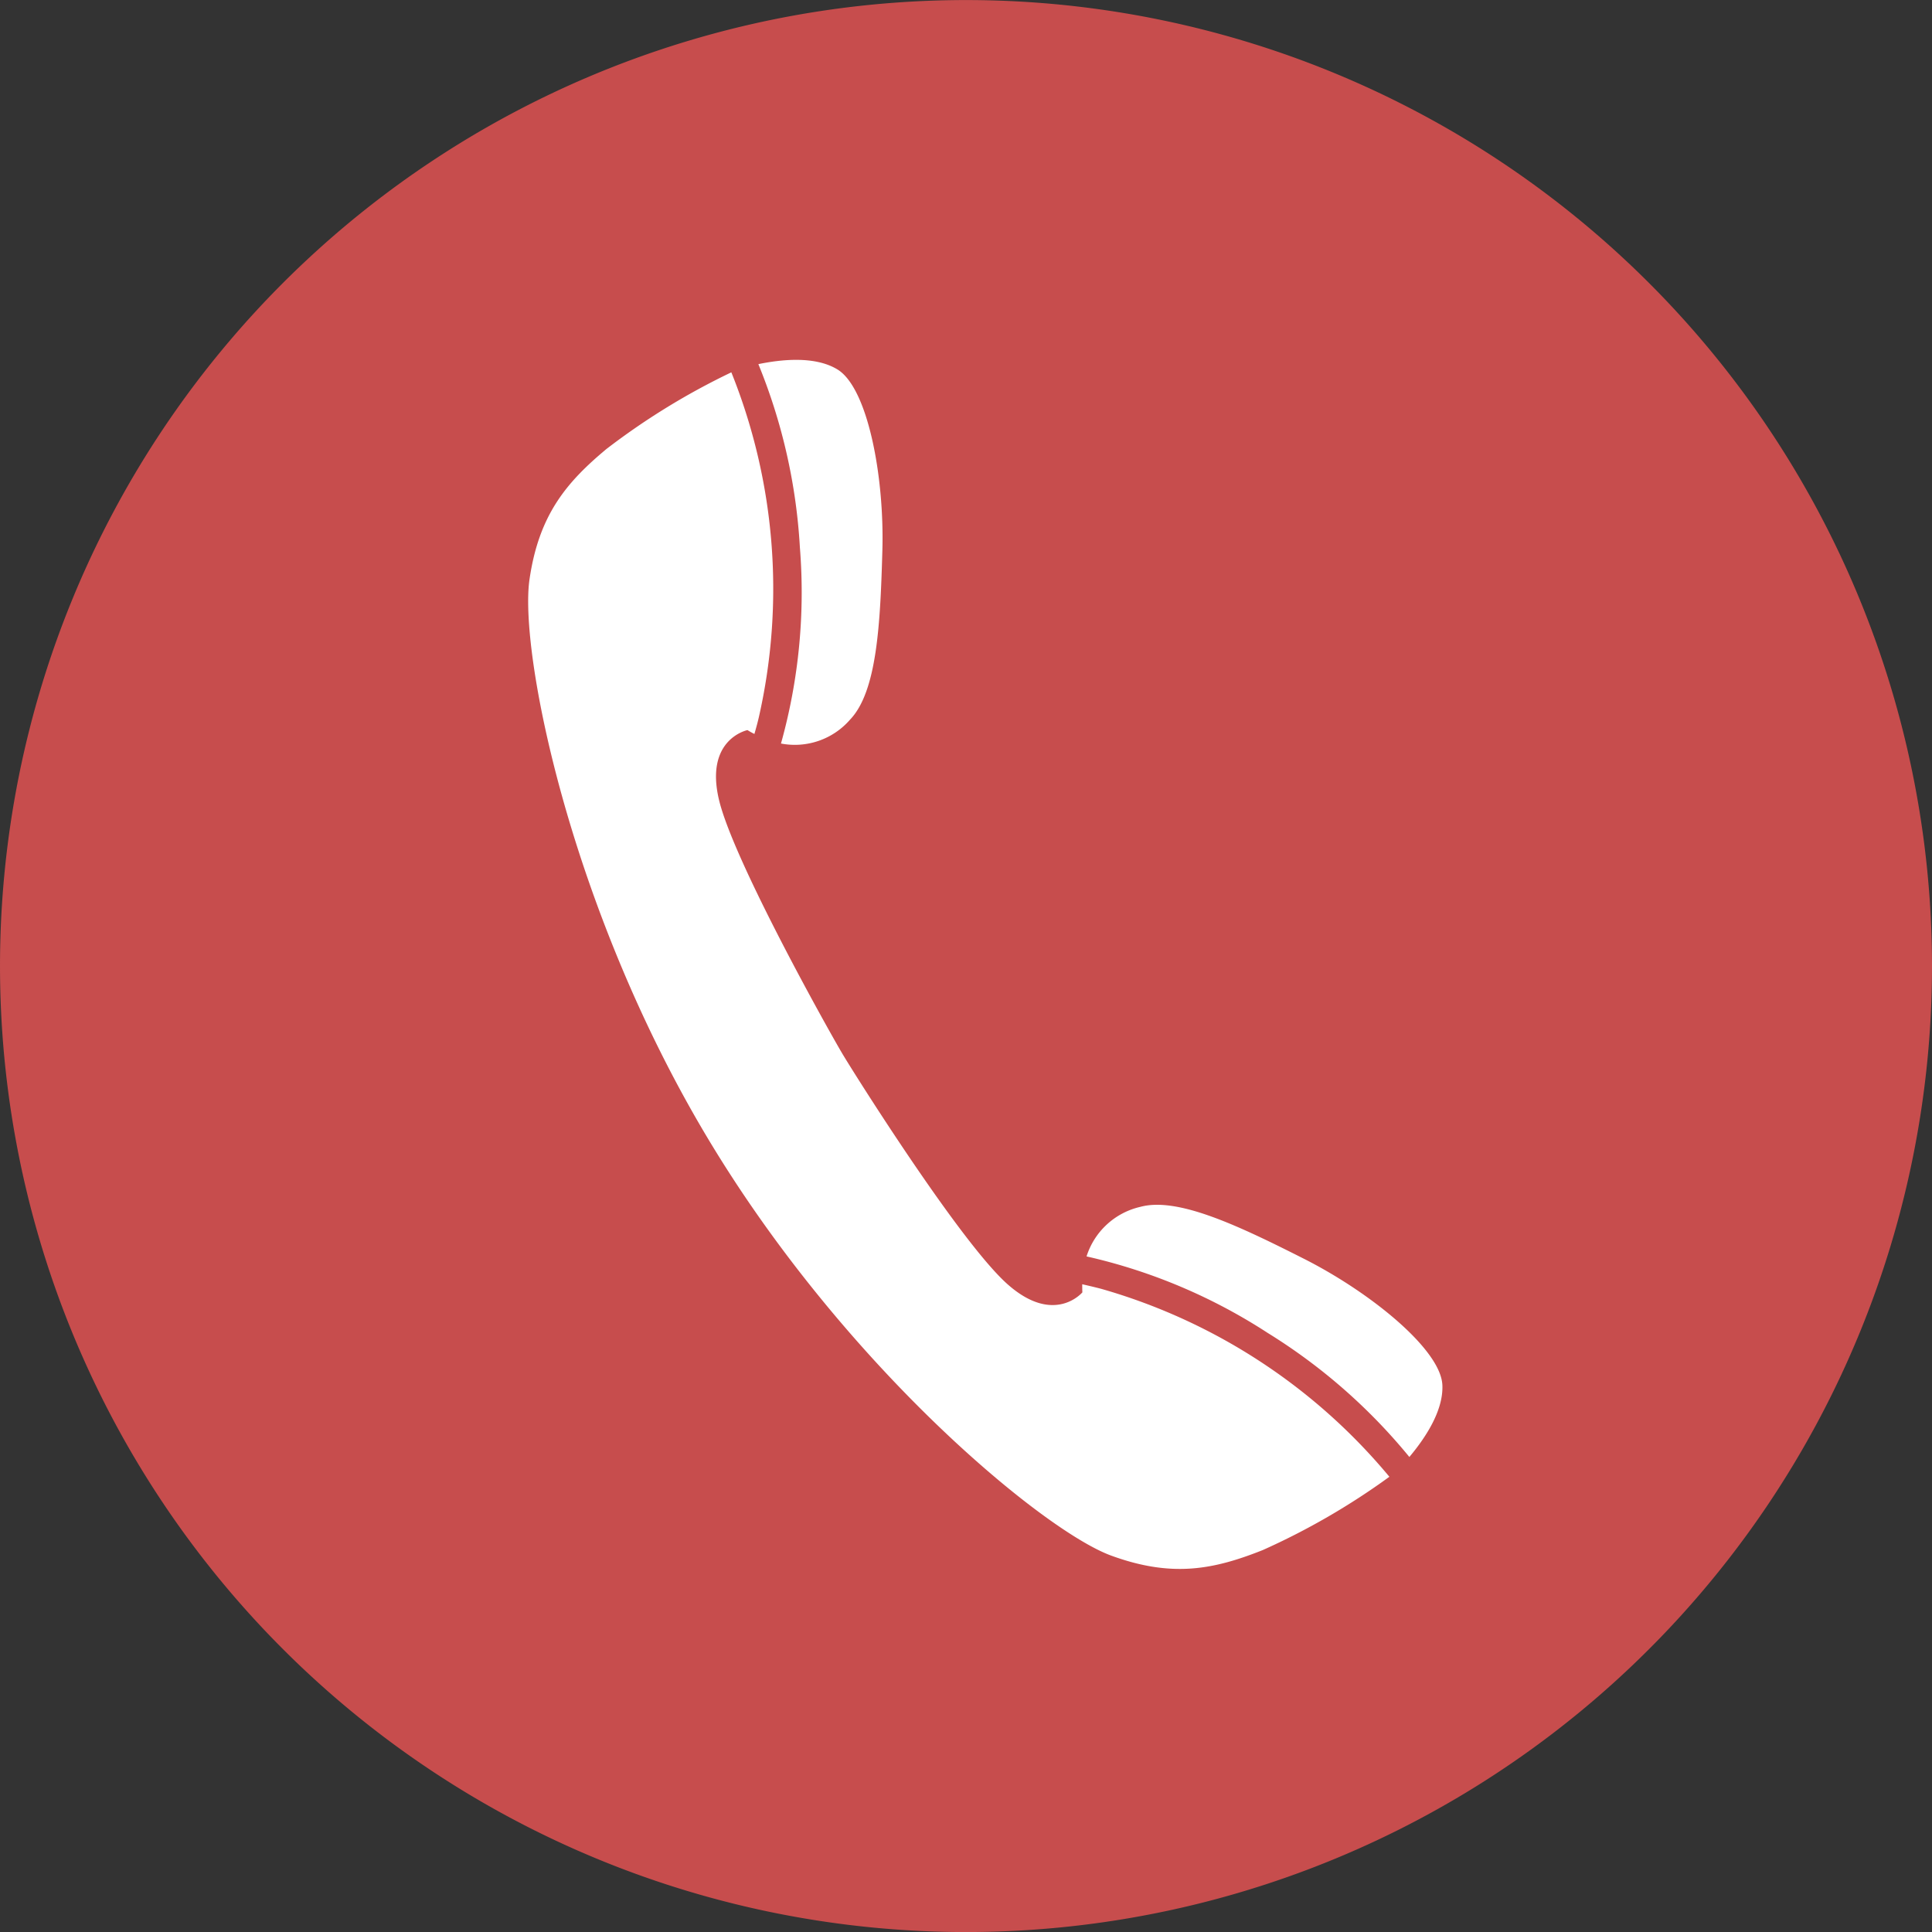
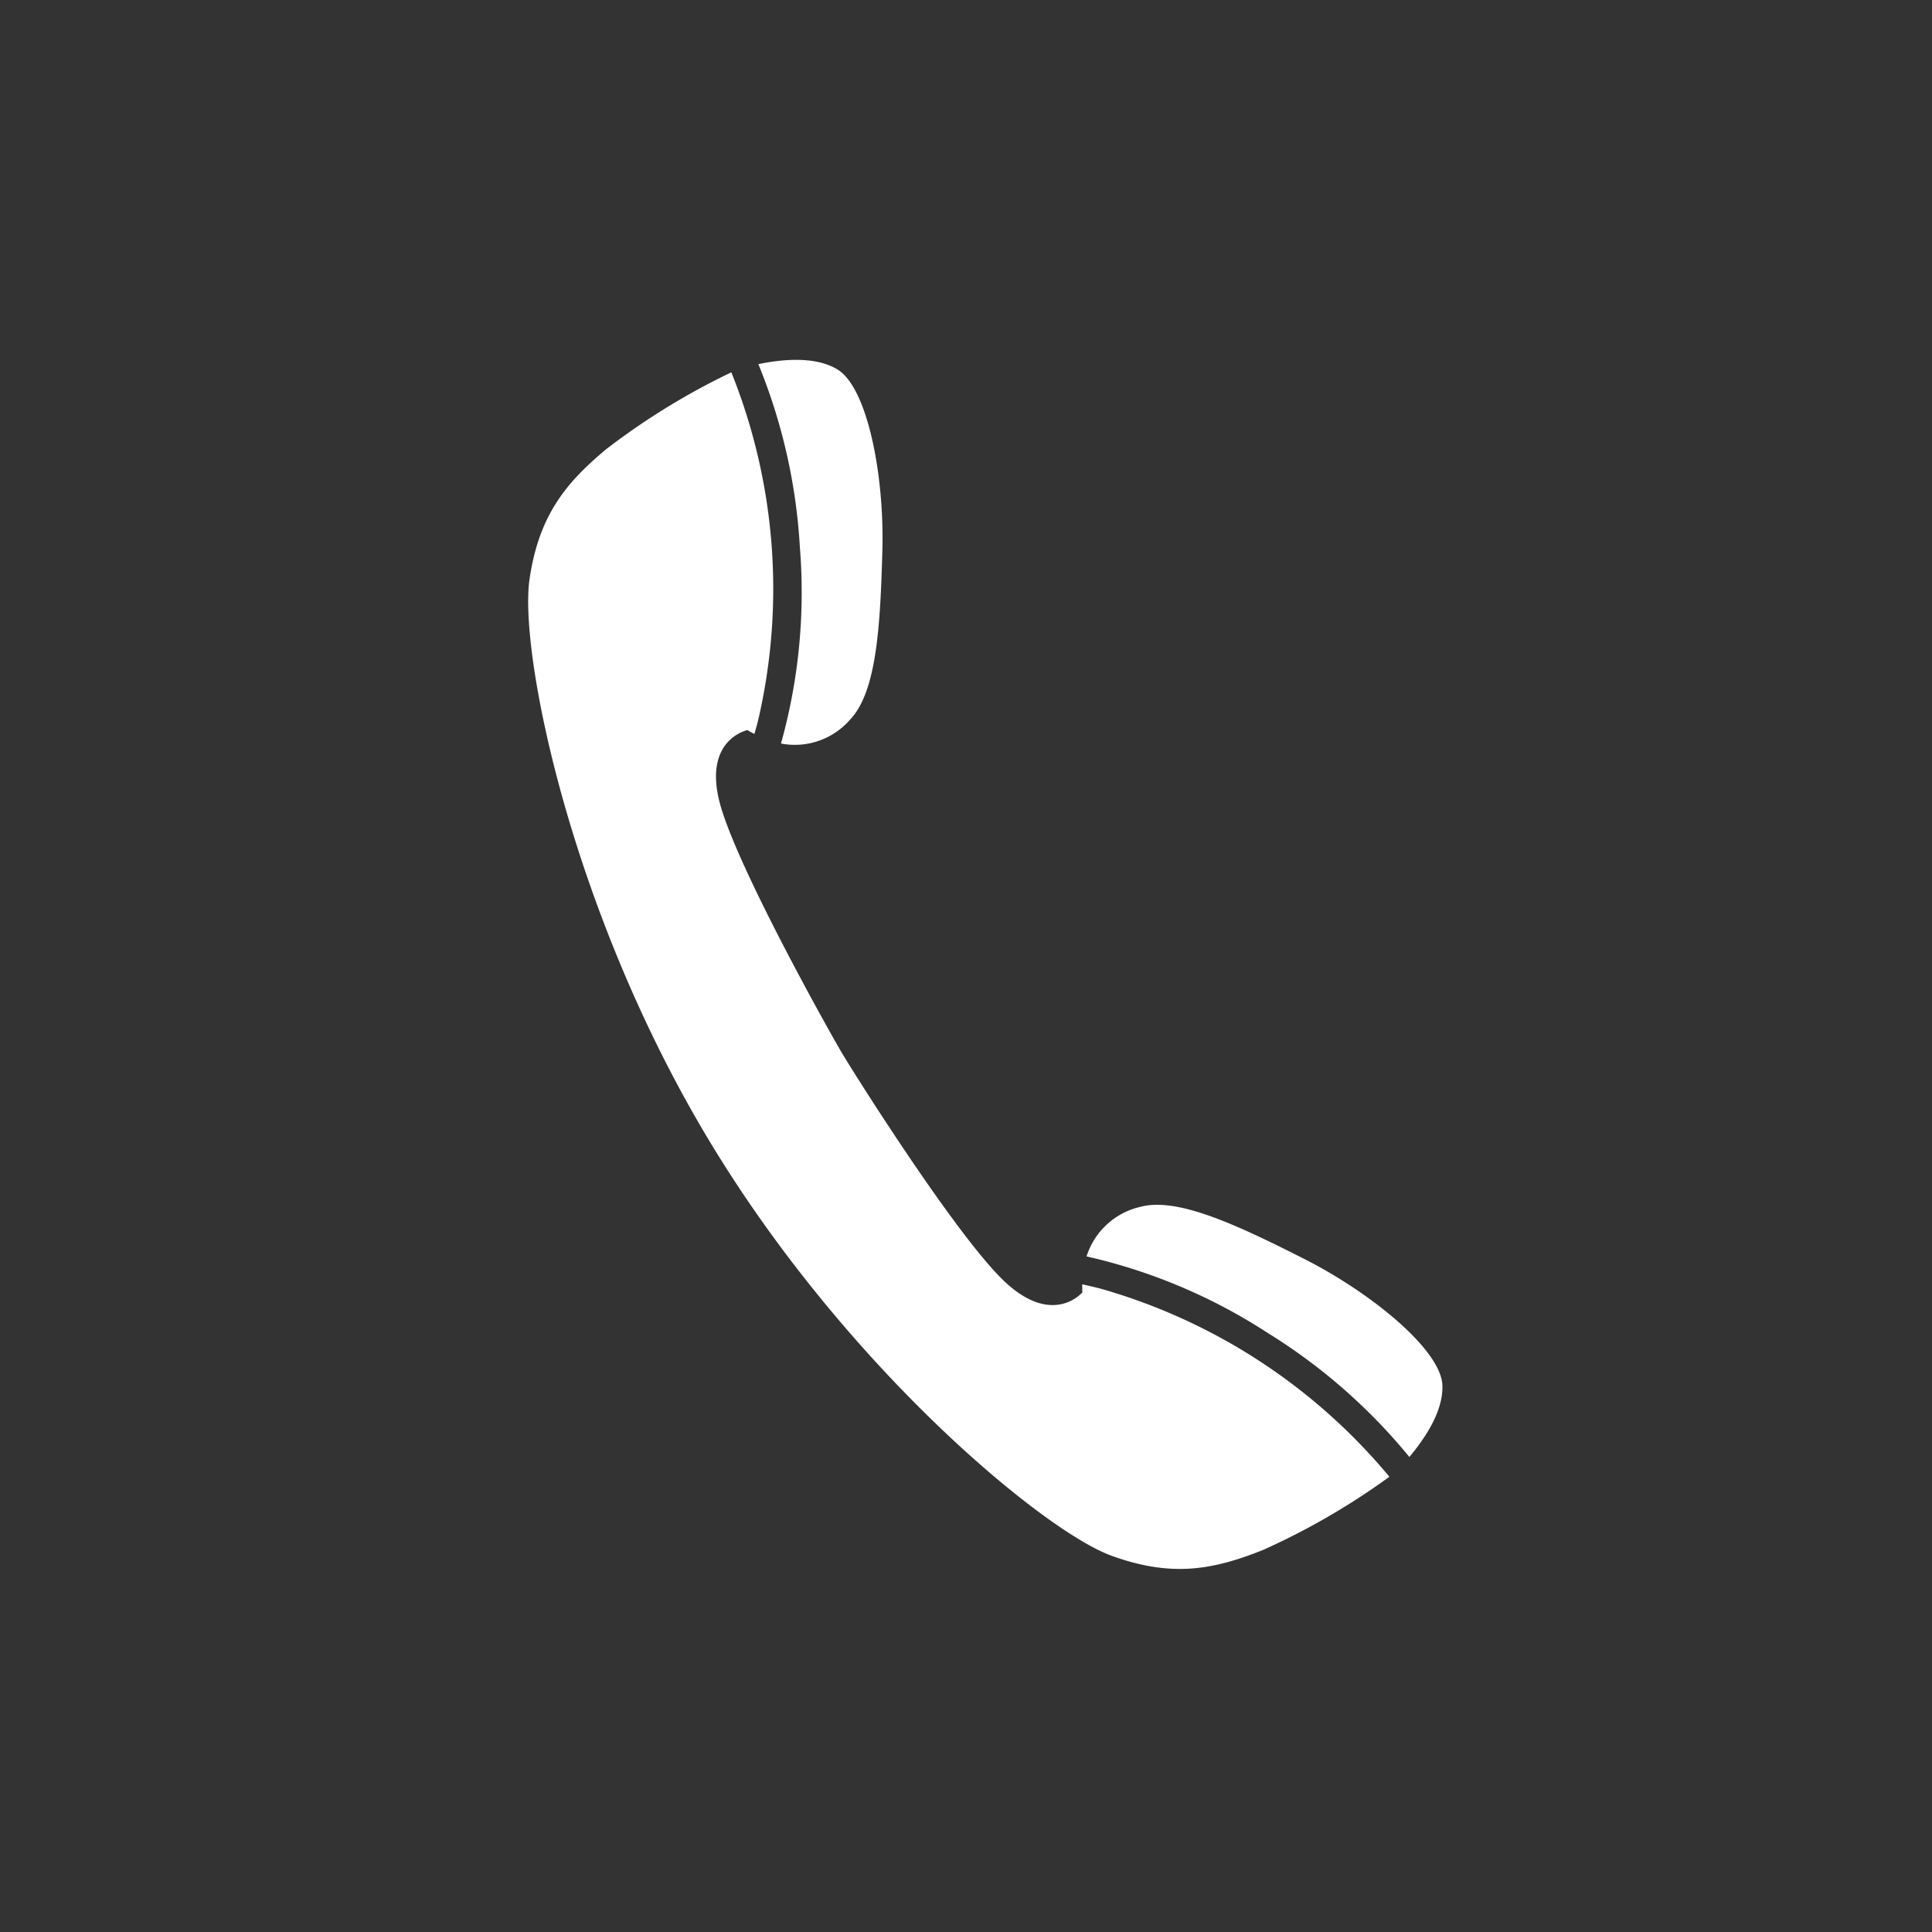
<svg xmlns="http://www.w3.org/2000/svg" width="134.331" height="134.343" viewBox="0 0 134.331 134.343">
  <rect x="0" y="0" width="134.331" height="134.343" fill="#333333" stroke="none" />
  <g id="グループ_23409" data-name="グループ 23409" transform="translate(-535.816 -467.828)">
-     <path id="パス_7315" data-name="パス 7315" d="M670.147,535a67.165,67.165,0,1,1-67.165-67.168A67.17,67.17,0,0,1,670.147,535Z" transform="translate(0 0)" fill="#c74d4d" />
    <path id="パス_7316" data-name="パス 7316" d="M602.137,545.637a39.685,39.685,0,0,1,9.848,8.624c.988-1.176,2.383-3.142,2.295-5.006-.113-2.45-4.932-6.393-9.582-8.754-4.577-2.314-8.809-4.333-11.409-3.633a5.121,5.121,0,0,0-3.749,3.448A38.755,38.755,0,0,1,602.137,545.637Zm-45.967-61.47c-2.81,2.339-4.708,4.6-5.36,9.072-.732,4.981,2.78,22.726,12.279,38.672s23.438,27.483,28.165,29.208c4.242,1.55,7.13.969,10.531-.382a48.933,48.933,0,0,0,8.811-5.1A40.506,40.506,0,0,0,590.6,542.581c-.5-.133-.939-.232-1.36-.33,0,.19,0,.382.01.564,0,0-1.959,2.336-5.23-.589s-10.546-14.479-11.438-15.971-7.566-13.4-8.592-17.661,1.974-4.873,1.974-4.873a4.92,4.92,0,0,0,.483.269c.118-.414.242-.853.35-1.353a40.337,40.337,0,0,0-1.954-23.791A48.787,48.787,0,0,0,556.17,484.168Zm12.123,20.488a5.085,5.085,0,0,0,4.808-1.666c1.863-1.947,2.1-6.62,2.243-11.759.145-5.2-1.028-11.32-3.128-12.587-1.595-.969-3.983-.678-5.494-.367a39.555,39.555,0,0,1,2.888,12.762A39.058,39.058,0,0,1,568.294,504.656Z" transform="translate(21.823 14.87)" fill="#fff" />
  </g>
</svg>